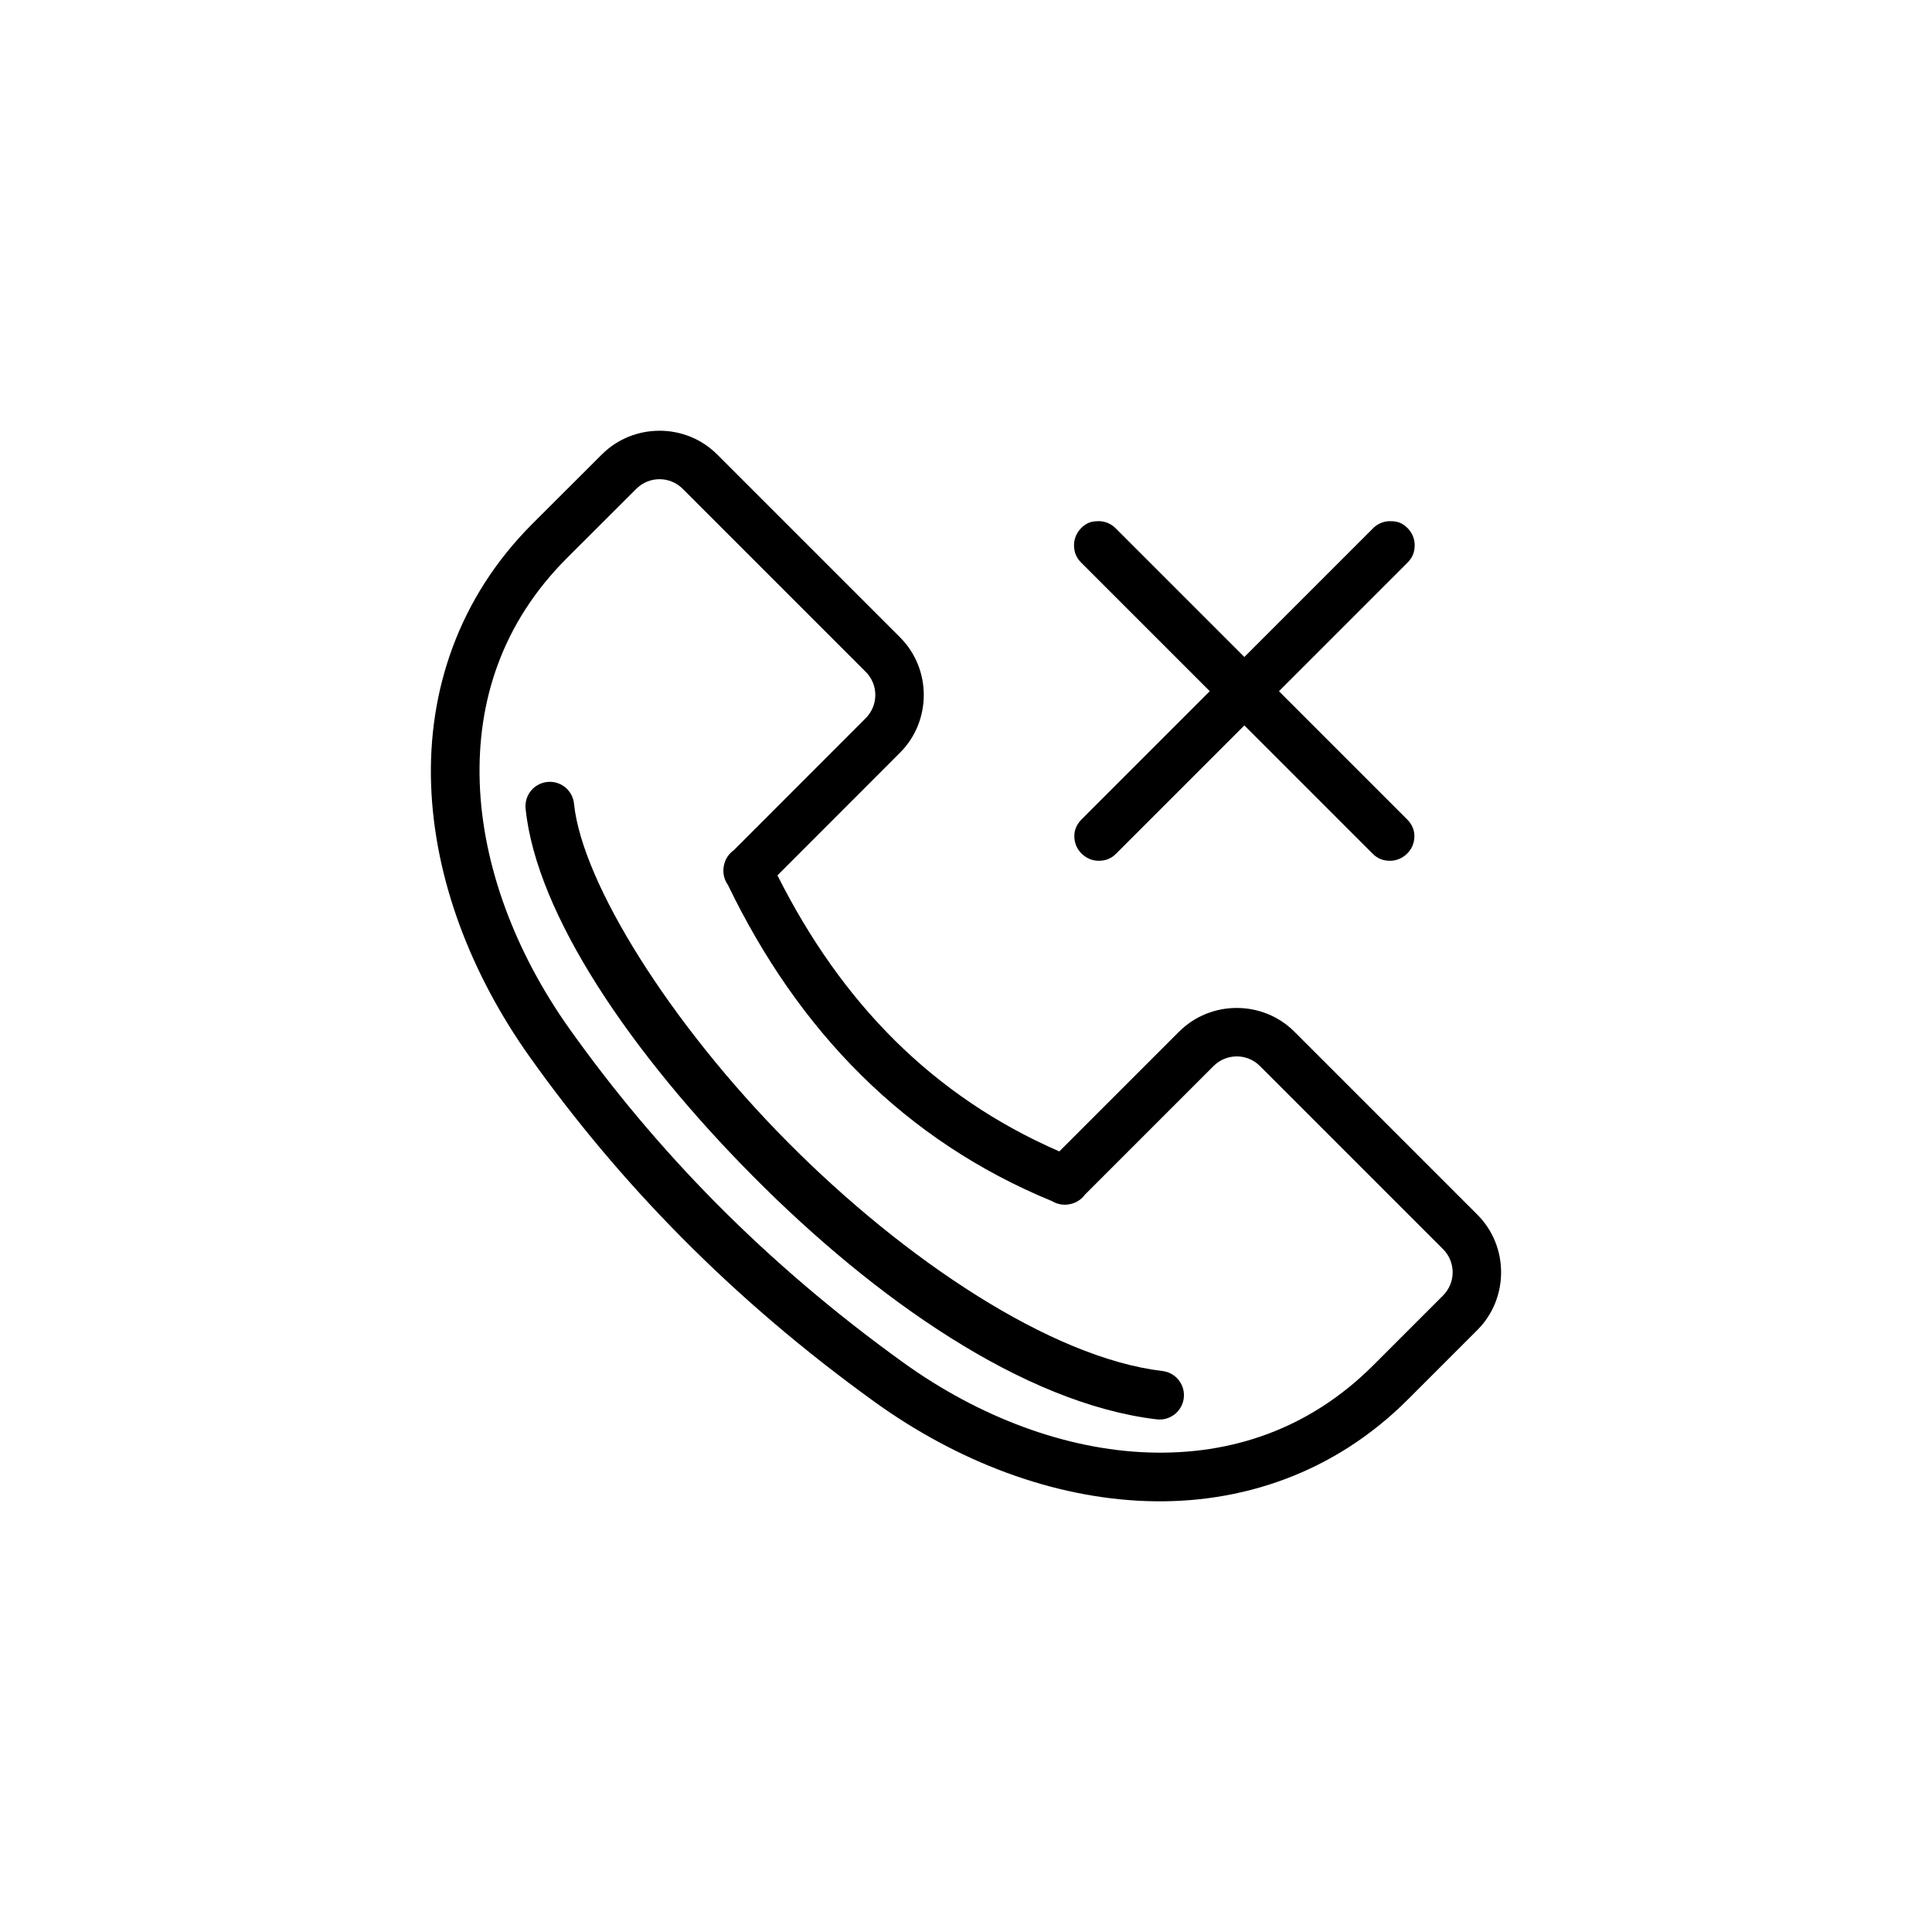
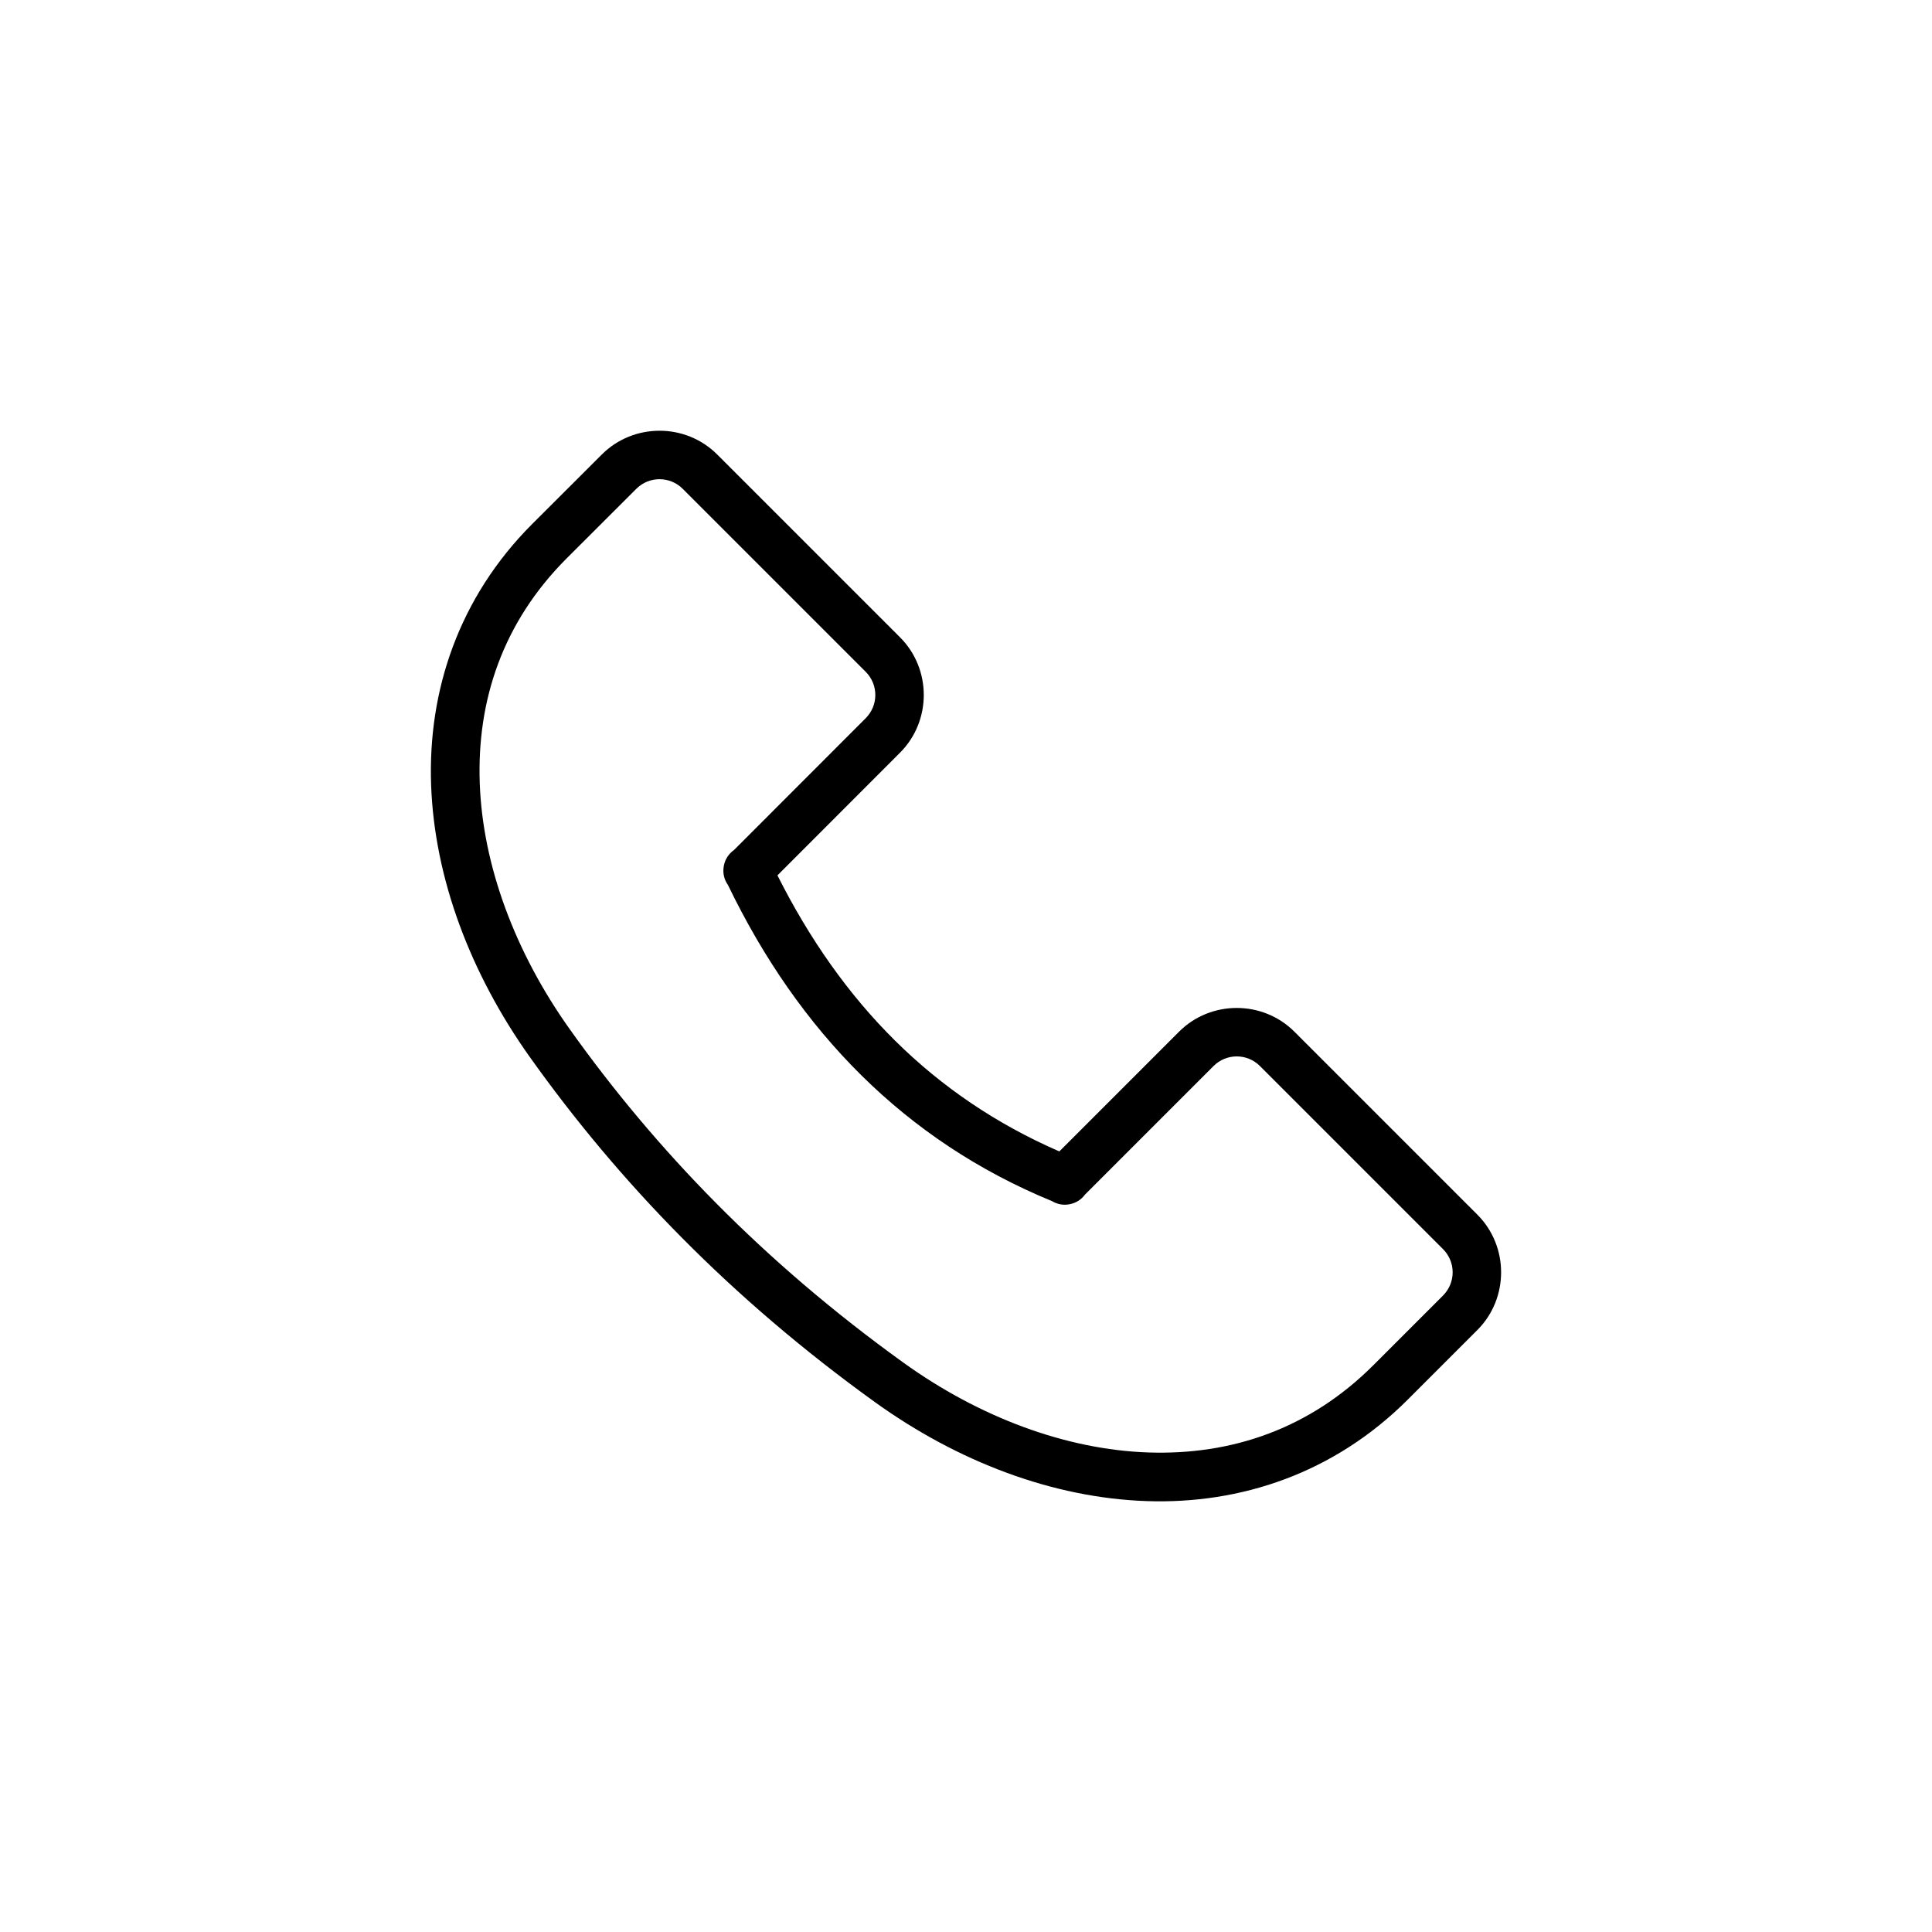
<svg xmlns="http://www.w3.org/2000/svg" width="1200pt" height="1200pt" version="1.1" viewBox="0 0 1200 1200">
  <g fill-rule="evenodd">
    <path d="m409.64 267.54c-12.992 0-25.984 4.91-35.809 14.727-0.004 0.004-0.008 0.008-0.008 0.008l-43.219 43.145s-0.004 0.004-0.004 0.004c-0.004 0.004-0.008 0.008-0.012 0.008-45.773 45.812-64.883 103.69-62.82 162.07 2.062 58.379 24.656 117.42 61.188 168.88 0.004 0.004 0.004 0.008 0.008 0 55.402 77.914 125.19 150.22 214.48 214.51 0 0 0.004 0 0.004 0.004 51.266 36.883 110.35 59.488 168.79 61.469 58.438 1.98 116.38-17.277 162.16-63.051l43.227-43.227c19.648-19.648 19.648-51.98 0-71.629l-113.66-113.66c-19.648-19.648-51.977-19.648-71.629 0h-0.004l-74.367 74.371c-78.57-34.207-135.2-92.176-175.08-171.46l76.152-76.219 0.004-0.004c19.645-19.652 19.645-51.977-0.004-71.625l-113.59-113.59c-9.824-9.824-22.82-14.738-35.812-14.738zm0 30.102c5.219 0 10.438 2 14.441 6.004l113.59 113.59c8.008 8.008 8.008 20.875 0 28.887 0 0-0.004 0.004-0.004 0.004l-81.84 81.91c-1.633 1.137-3.035 2.602-4.106 4.281-1.07 1.68-1.801 3.57-2.141 5.531-0.004 0.023-0.008 0.055-0.012 0.078-0.059 0.312-0.105 0.625-0.141 0.941-0.25 1.879-0.141 3.805 0.32 5.644s1.27 3.59 2.371 5.129c43.766 90.648 109.71 158.79 201.38 196.44 1.625 0.984 3.438 1.664 5.309 1.98 1.875 0.316 3.805 0.281 5.664-0.113 1.867-0.355 3.668-1.059 5.273-2.074 1.605-1.016 3.019-2.336 4.137-3.871l79.84-79.84c8.008-8.008 20.875-8.008 28.883 0l113.66 113.66c8.008 8.008 8.008 20.875 0 28.883l-43.23 43.227c-39.852 39.852-88.465 55.957-139.76 54.219-51.289-1.738-105.11-21.945-152.16-55.797l-0.004-0.004c-86.633-62.371-153.93-132.14-207.5-207.48-33.598-47.32-53.816-101.18-55.629-152.44-1.809-51.25 14.141-99.738 53.98-139.62l0.016-0.016 43.211-43.141c0.004-0.004 0.008-0.008 0.008-0.008 4.004-4.004 9.227-6.004 14.445-6.004z" />
-     <path d="m341.21 485.61c-2.102 0.039-4.195 0.523-6.102 1.414-1.906 0.887-3.625 2.18-5.008 3.766-1.383 1.586-2.43 3.461-3.051 5.473-0.621 2.008-0.816 4.148-0.57 6.238 6.828 65.645 65.66 151.93 141.29 228.14 75.629 76.207 168.06 141.05 250.49 150.92 1.977 0.266 4.008 0.129 5.934-0.395 1.926-0.52 3.746-1.426 5.324-2.648 1.578-1.223 2.906-2.762 3.891-4.496 0.984-1.734 1.617-3.668 1.855-5.648s0.078-4.008-0.469-5.926c-0.543-1.918-1.473-3.727-2.719-5.289-1.242-1.562-2.797-2.871-4.547-3.832s-3.688-1.57-5.672-1.781c-68.945-8.262-159.82-68.832-232.63-142.2s-127.57-160.82-132.68-209.98c-0.168-1.883-0.695-3.731-1.539-5.422-0.848-1.688-2.012-3.219-3.418-4.481-1.406-1.262-3.051-2.258-4.82-2.914-1.77-0.66-3.664-0.98-5.555-0.945z" />
-     <path d="m680.8 323.75c-1.523 0.105-3.094 0.355-4.488 0.945-2.785 1.18-5.215 3.359-6.848 5.902-1.633 2.543-2.449 5.481-2.363 8.5 0.059 1.938 0.398 3.891 1.18 5.668s1.914 3.371 3.305 4.723l79.824 79.824-79.352 79.352c-2.168 2.106-3.887 4.832-4.488 7.793-0.598 2.961-0.234 6.191 0.945 8.973 1.18 2.785 3.359 5.215 5.902 6.848 2.543 1.633 5.481 2.453 8.5 2.363 1.938-0.059 3.891-0.398 5.668-1.18 1.777-0.781 3.371-1.914 4.723-3.305l79.586-79.586 79.586 79.586c1.352 1.391 2.949 2.523 4.723 3.305 1.777 0.781 3.731 1.125 5.668 1.18 3.023 0.09 5.957-0.73 8.5-2.363 2.543-1.633 4.727-4.066 5.902-6.848 1.18-2.785 1.543-6.012 0.945-8.973-0.598-2.961-2.32-5.688-4.488-7.793l-79.352-79.352 79.824-79.824c1.391-1.352 2.523-2.949 3.305-4.723 0.781-1.777 1.125-3.731 1.18-5.668 0.09-3.023-0.73-5.957-2.363-8.5-1.633-2.543-4.066-4.727-6.848-5.902-1.391-0.59-2.961-0.84-4.488-0.945-1.523-0.105-3.004-0.059-4.488 0.234-2.961 0.598-5.688 2.082-7.793 4.25l-79.824 79.824-79.824-79.824c-2.106-2.168-4.832-3.652-7.793-4.25-1.48-0.301-2.961-0.34-4.488-0.234z" />
  </g>
</svg>